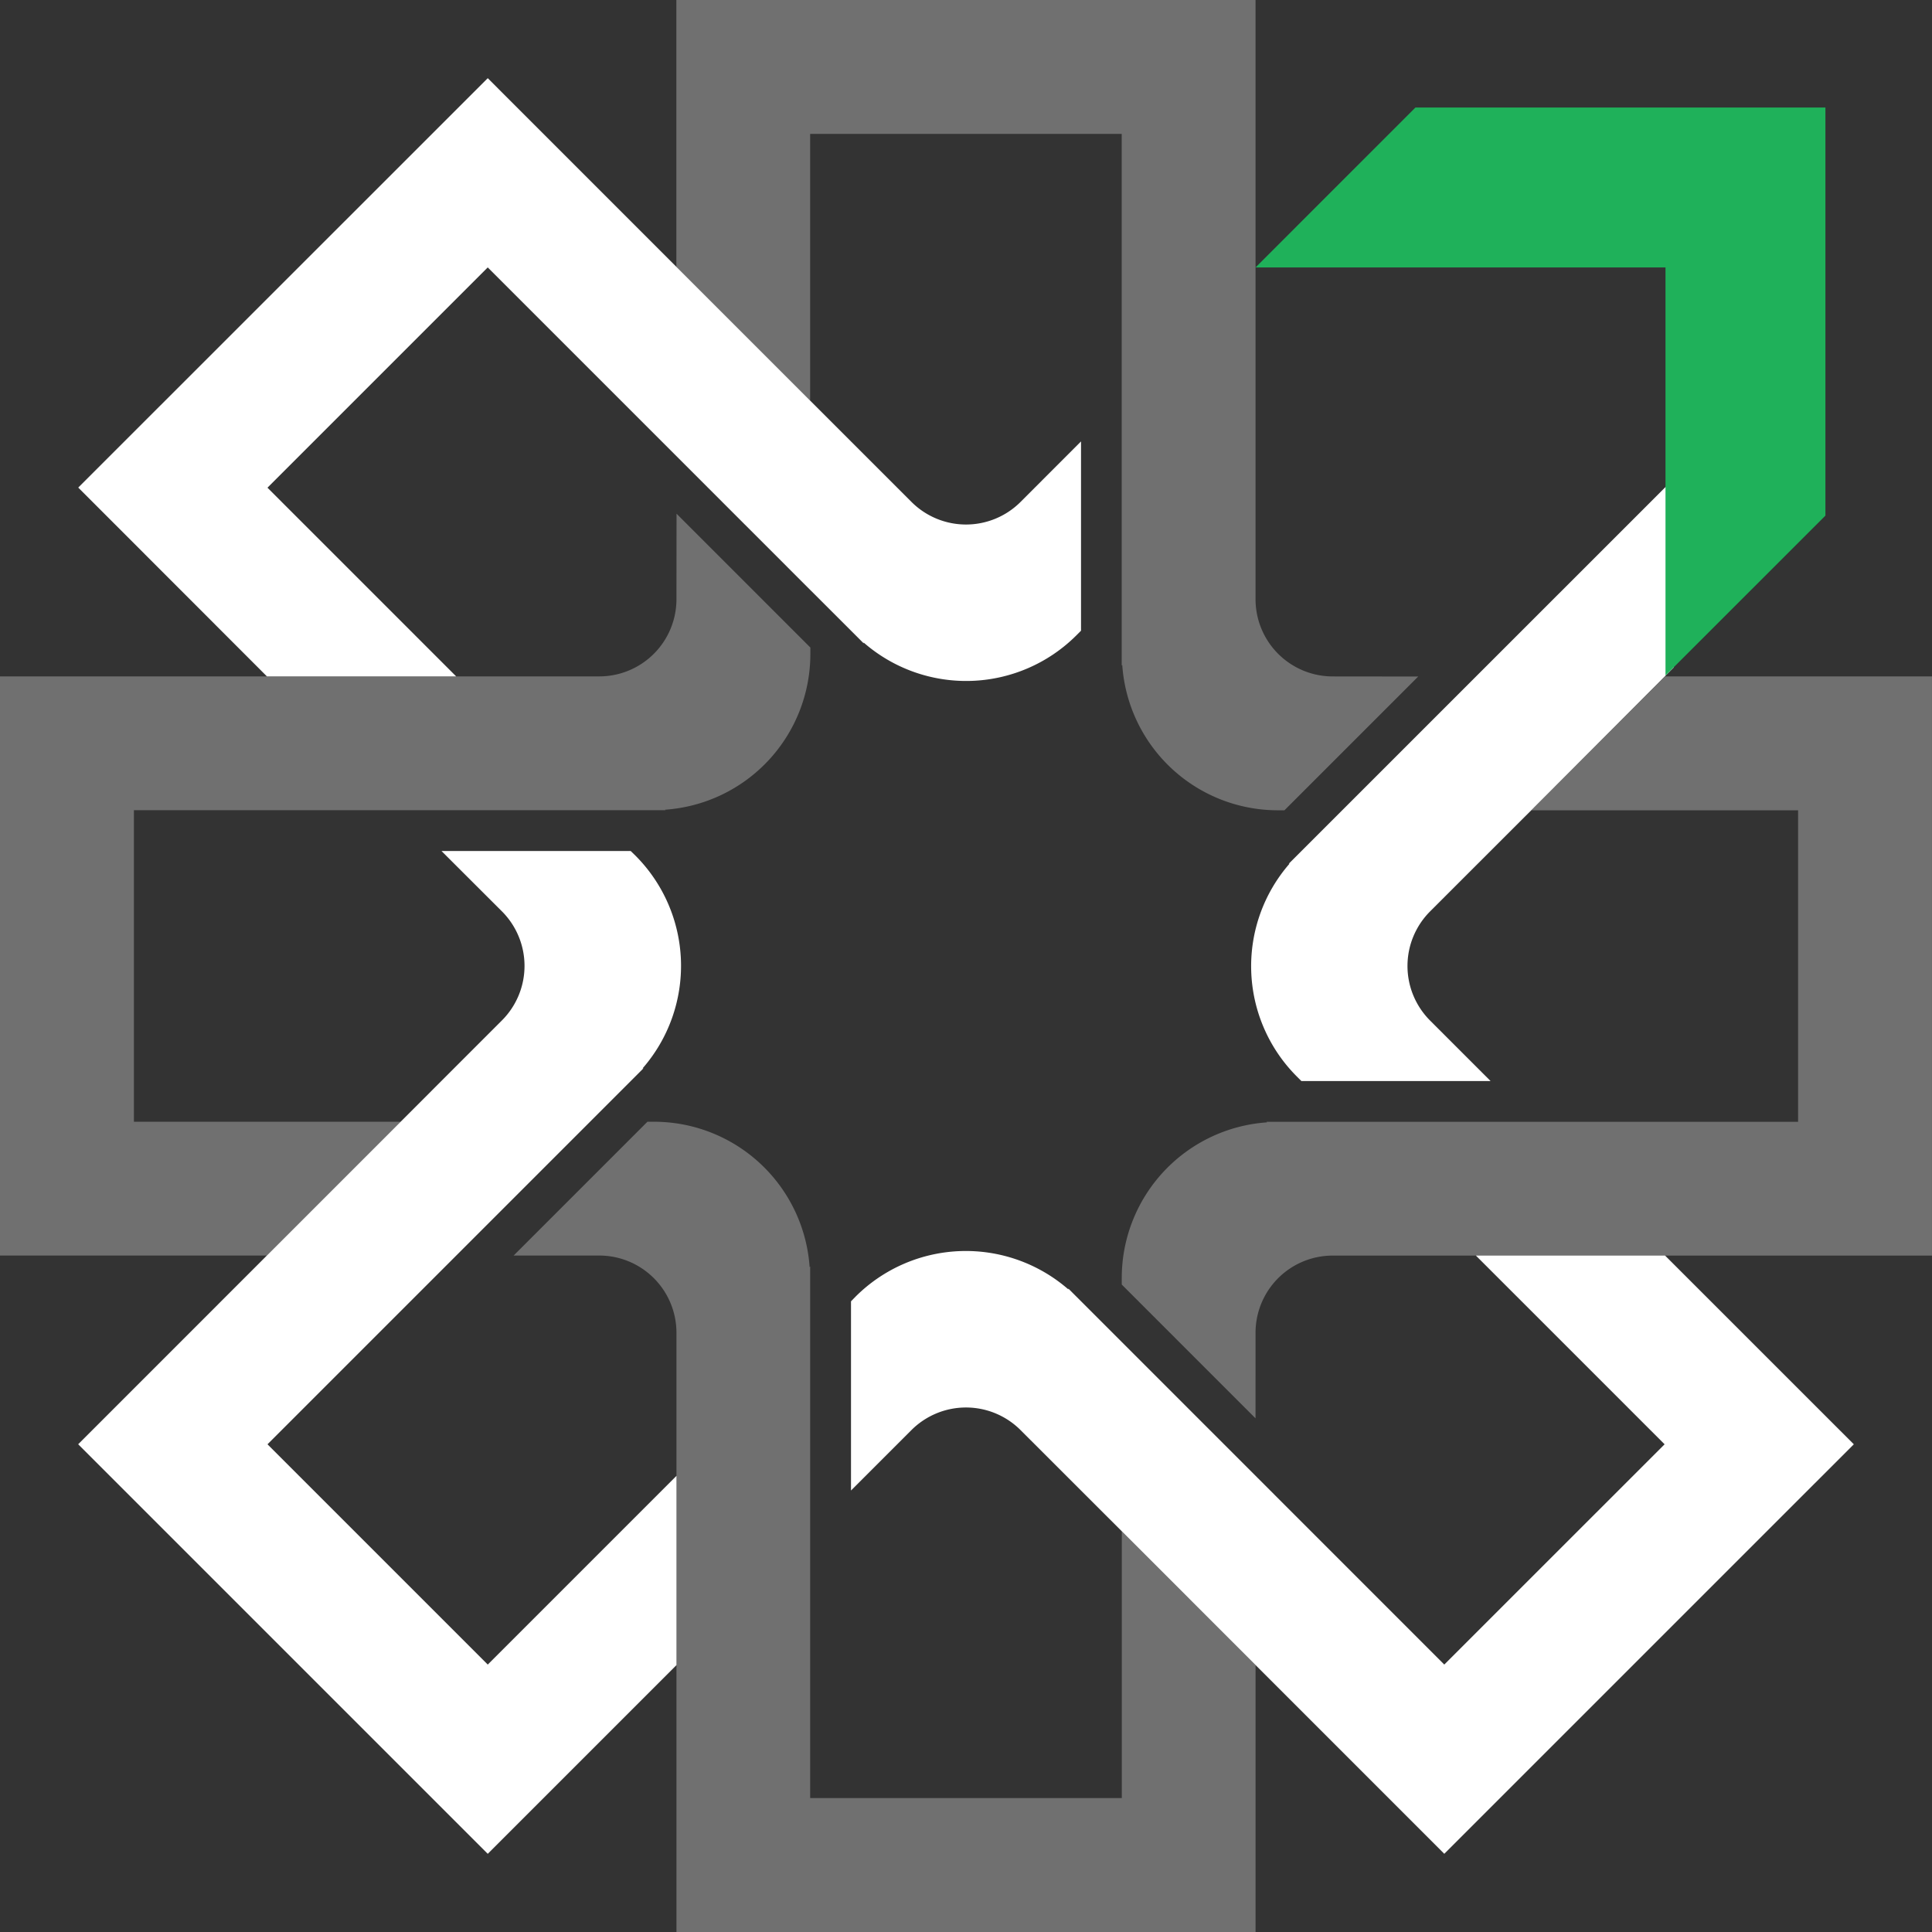
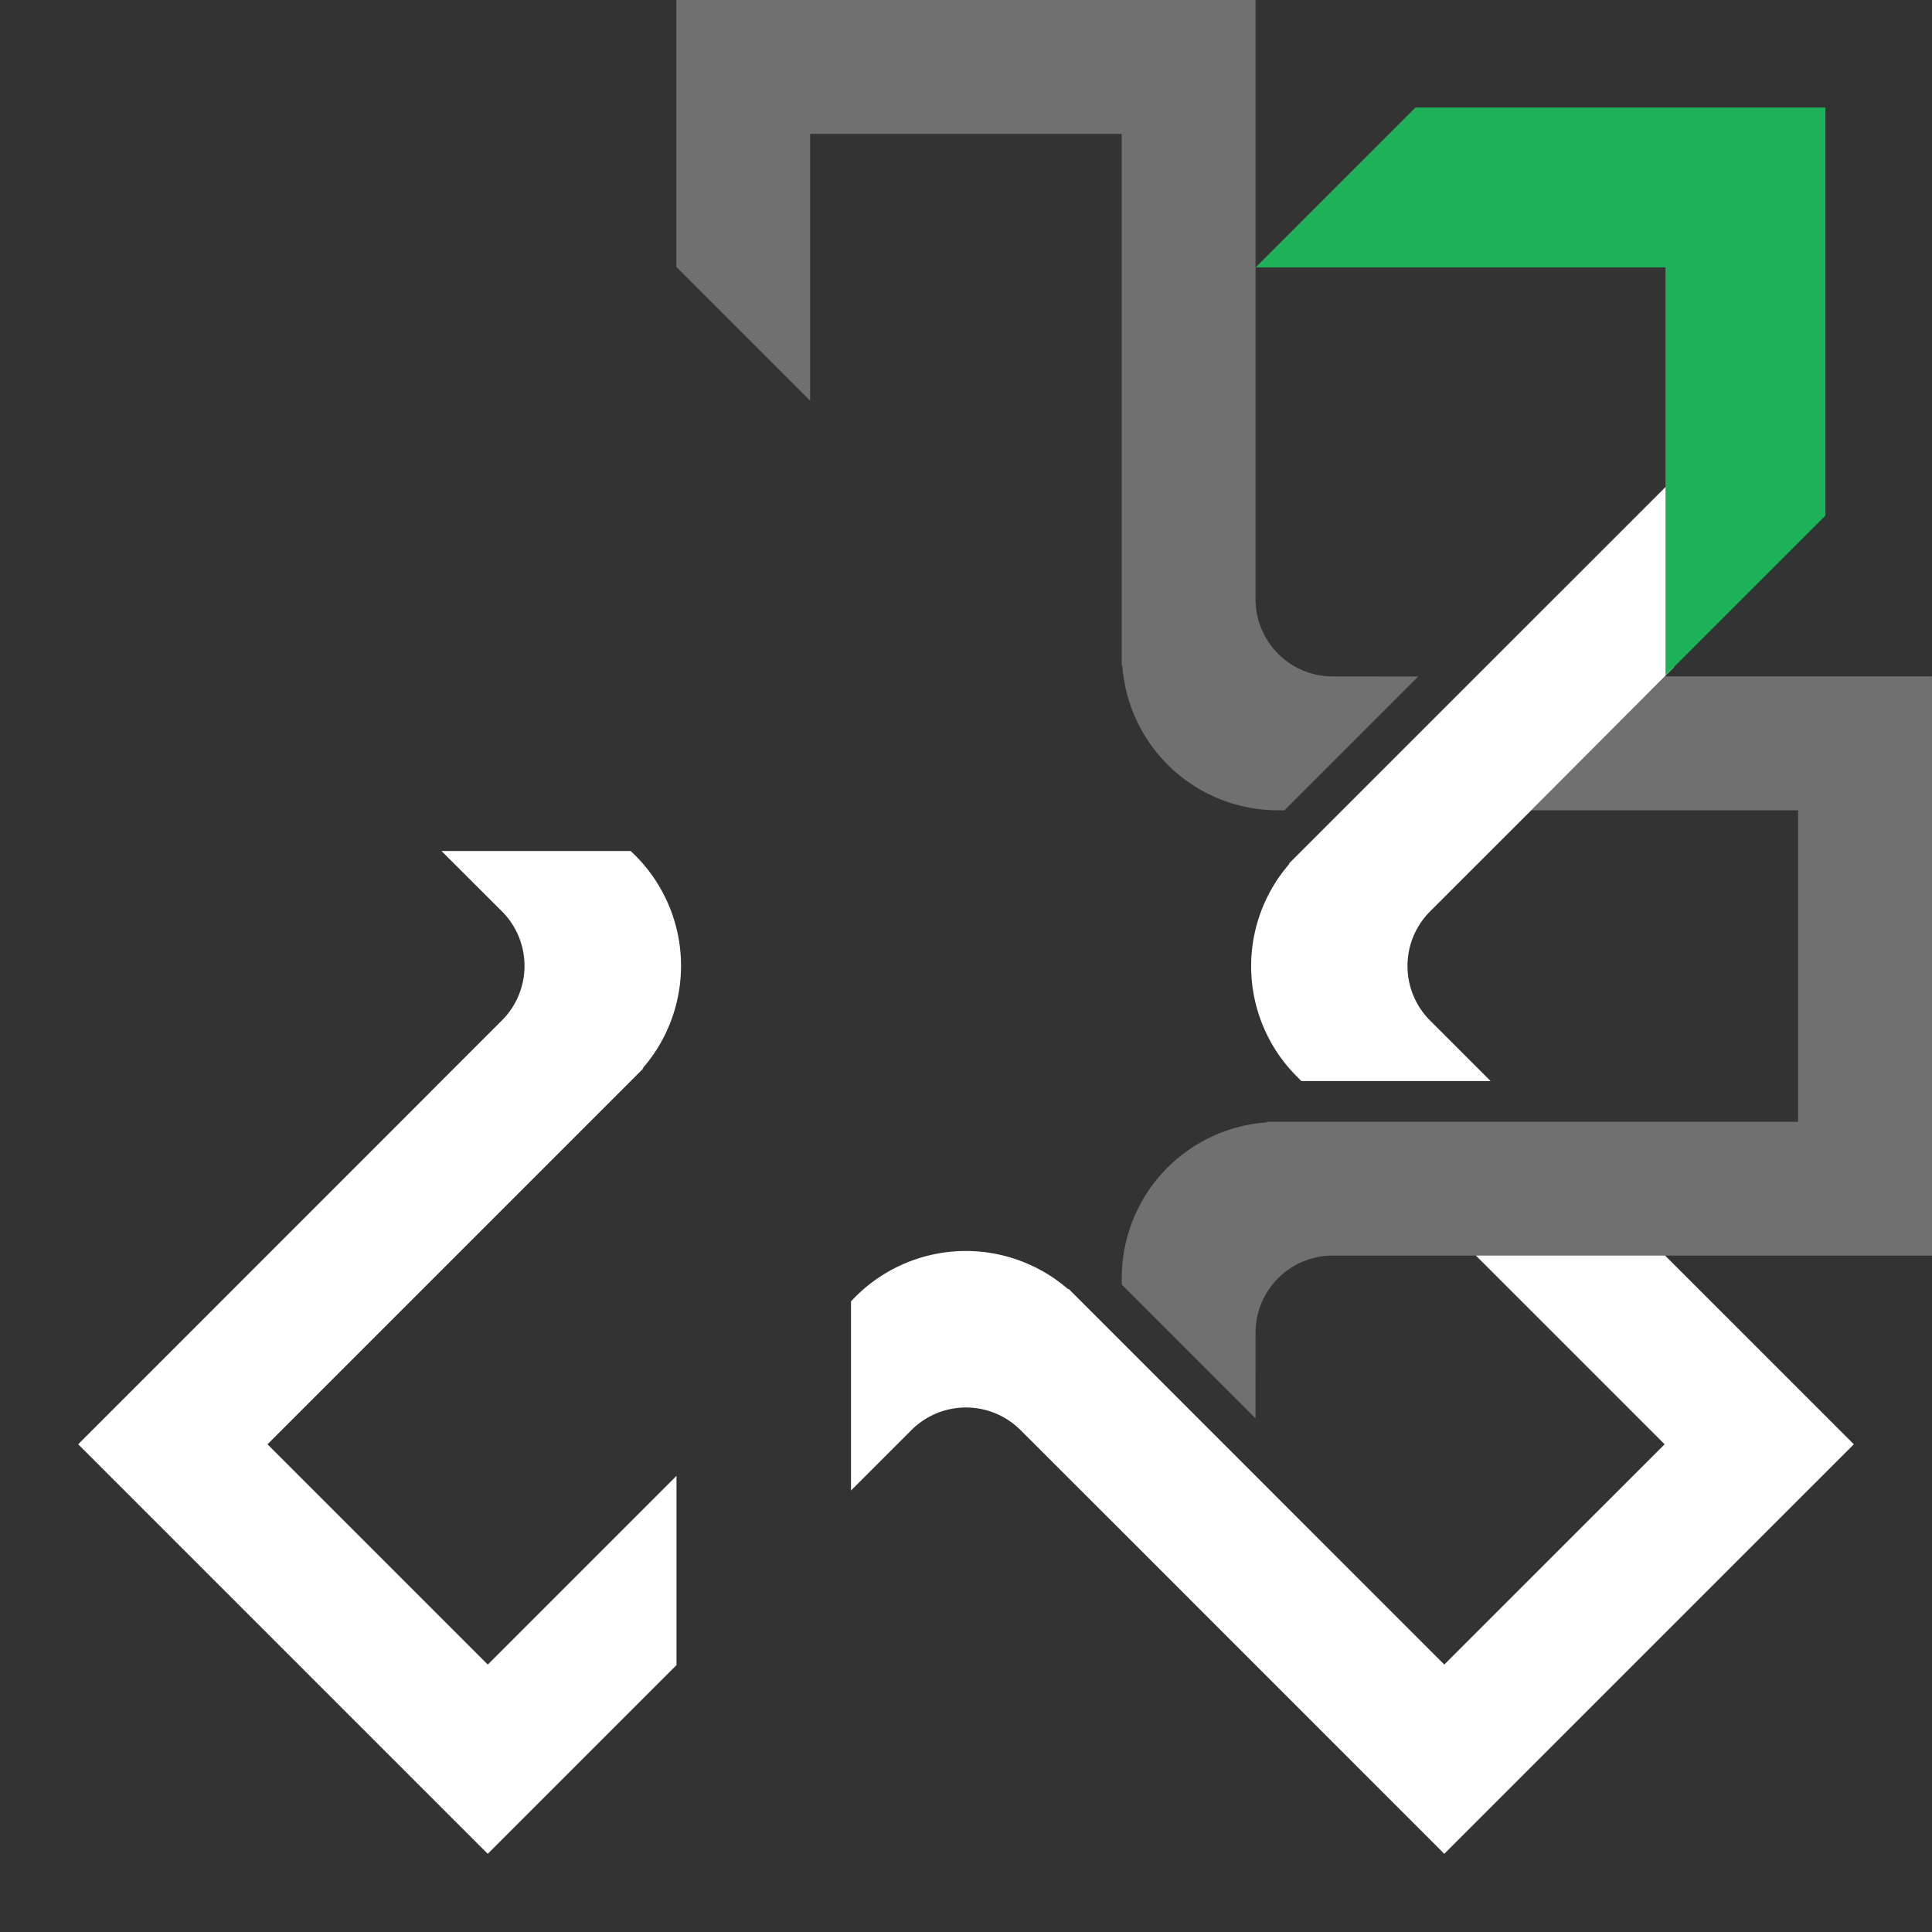
<svg xmlns="http://www.w3.org/2000/svg" width="84" height="84" viewBox="0 0 84 84">
  <rect x="0" y="0" width="84" height="84" fill="#333333" stroke="none" />
  <g id="Group_2667" data-name="Group 2667" transform="translate(0 -31.821)">
    <g id="Group_264" data-name="Group 264" transform="translate(0 0)">
      <g id="Group_211" data-name="Group 211" transform="translate(0 31.821)">
-         <path id="Path_179" data-name="Path 179" d="M137.066,102.212a3.353,3.353,0,0,1-4.744,0l-2.079-2.078-2.323-2.323L113.9,83.789l-17.805,17.8L104.3,109.8h8.228l-8.206-8.206,9.577-9.577,14.022,14.023,1.974,1.972.349.349v-.033a6.781,6.781,0,0,0,9.25-.316l.2-.2V99.582Z" transform="translate(-92.693 -80.39)" fill="#fff" />
        <path id="Path_180" data-name="Path 180" d="M114.515,104.9a3.353,3.353,0,0,1,0,4.744l-2.077,2.077-2.323,2.325L96.092,128.071,113.9,145.878l8.206-8.206v-8.228L113.9,137.65l-9.577-9.577,14.023-14.023,1.974-1.974.349-.351h-.035a6.782,6.782,0,0,0-.314-9.248l-.206-.2h-8.226Z" transform="translate(-92.693 -65.277)" fill="#fff" />
        <path id="Path_181" data-name="Path 181" d="M117.207,119.63a3.355,3.355,0,0,1,4.745,0l2.078,2.077,2.323,2.321,14.022,14.024,17.806-17.805-8.207-8.206h-8.226l8.206,8.206-9.579,9.577L126.353,115.8l-1.974-1.974-.349-.349v.035a6.785,6.785,0,0,0-9.25.314l-.2.205v8.226Z" transform="translate(-77.58 -57.452)" fill="#fff" />
        <path id="Path_182" data-name="Path 182" d="M126.872,126.635a3.354,3.354,0,0,1,3.355-3.354h26.055V98.1H144.677l-5.816,5.82h11.6v13.544H127.348l.025.024a6.783,6.783,0,0,0-6.318,6.763v.289l5.816,5.817Z" transform="translate(-72.283 -68.69)" fill="#fff" opacity="0.3" />
        <path id="Path_183" data-name="Path 183" d="M138.937,111.329a3.357,3.357,0,0,1-3.355-3.355V81.919H110.4V93.524l5.817,5.817v-11.6h13.546v23.116l.024-.026a6.781,6.781,0,0,0,6.763,6.318h.289l5.816-5.816Z" transform="translate(-80.993 -81.919)" fill="#fff" opacity="0.3" />
-         <path id="Path_184" data-name="Path 184" d="M123.633,97.926a3.355,3.355,0,0,1-3.355,3.355H94.222v25.181h11.605l5.818-5.817h-11.6V107.1h23.116l-.024-.022a6.787,6.787,0,0,0,6.318-6.765v-.287l-5.818-5.818Z" transform="translate(-94.222 -71.873)" fill="#fff" opacity="0.3" />
-         <path id="Path_185" data-name="Path 185" d="M110.23,114.57a3.357,3.357,0,0,1,3.356,3.355v26.055h25.179V132.375l-5.816-5.818v11.6H119.4V115.046l-.024.024a6.786,6.786,0,0,0-6.765-6.318h-.287l-5.818,5.818Z" transform="translate(-84.175 -59.981)" fill="#fff" opacity="0.3" />
        <path id="Path_186" data-name="Path 186" d="M136.333,107.768l-2.323,2.321-2.077,2.077a3.356,3.356,0,0,0,0,4.746l2.63,2.63h-8.226l-.2-.2a6.783,6.783,0,0,1-.316-9.25h-.032l.349-.349,1.972-1.972,14.379-14.377.038,8.165" transform="translate(-69.755 -72.54)" fill="#fff" />
        <path id="Path_187" data-name="Path 187" d="M124.256,91.444H142.08v17.742l6.953-6.952V84.491H131.208Z" transform="translate(-69.667 -79.816)" fill="#1fb15a" />
      </g>
    </g>
  </g>
</svg>